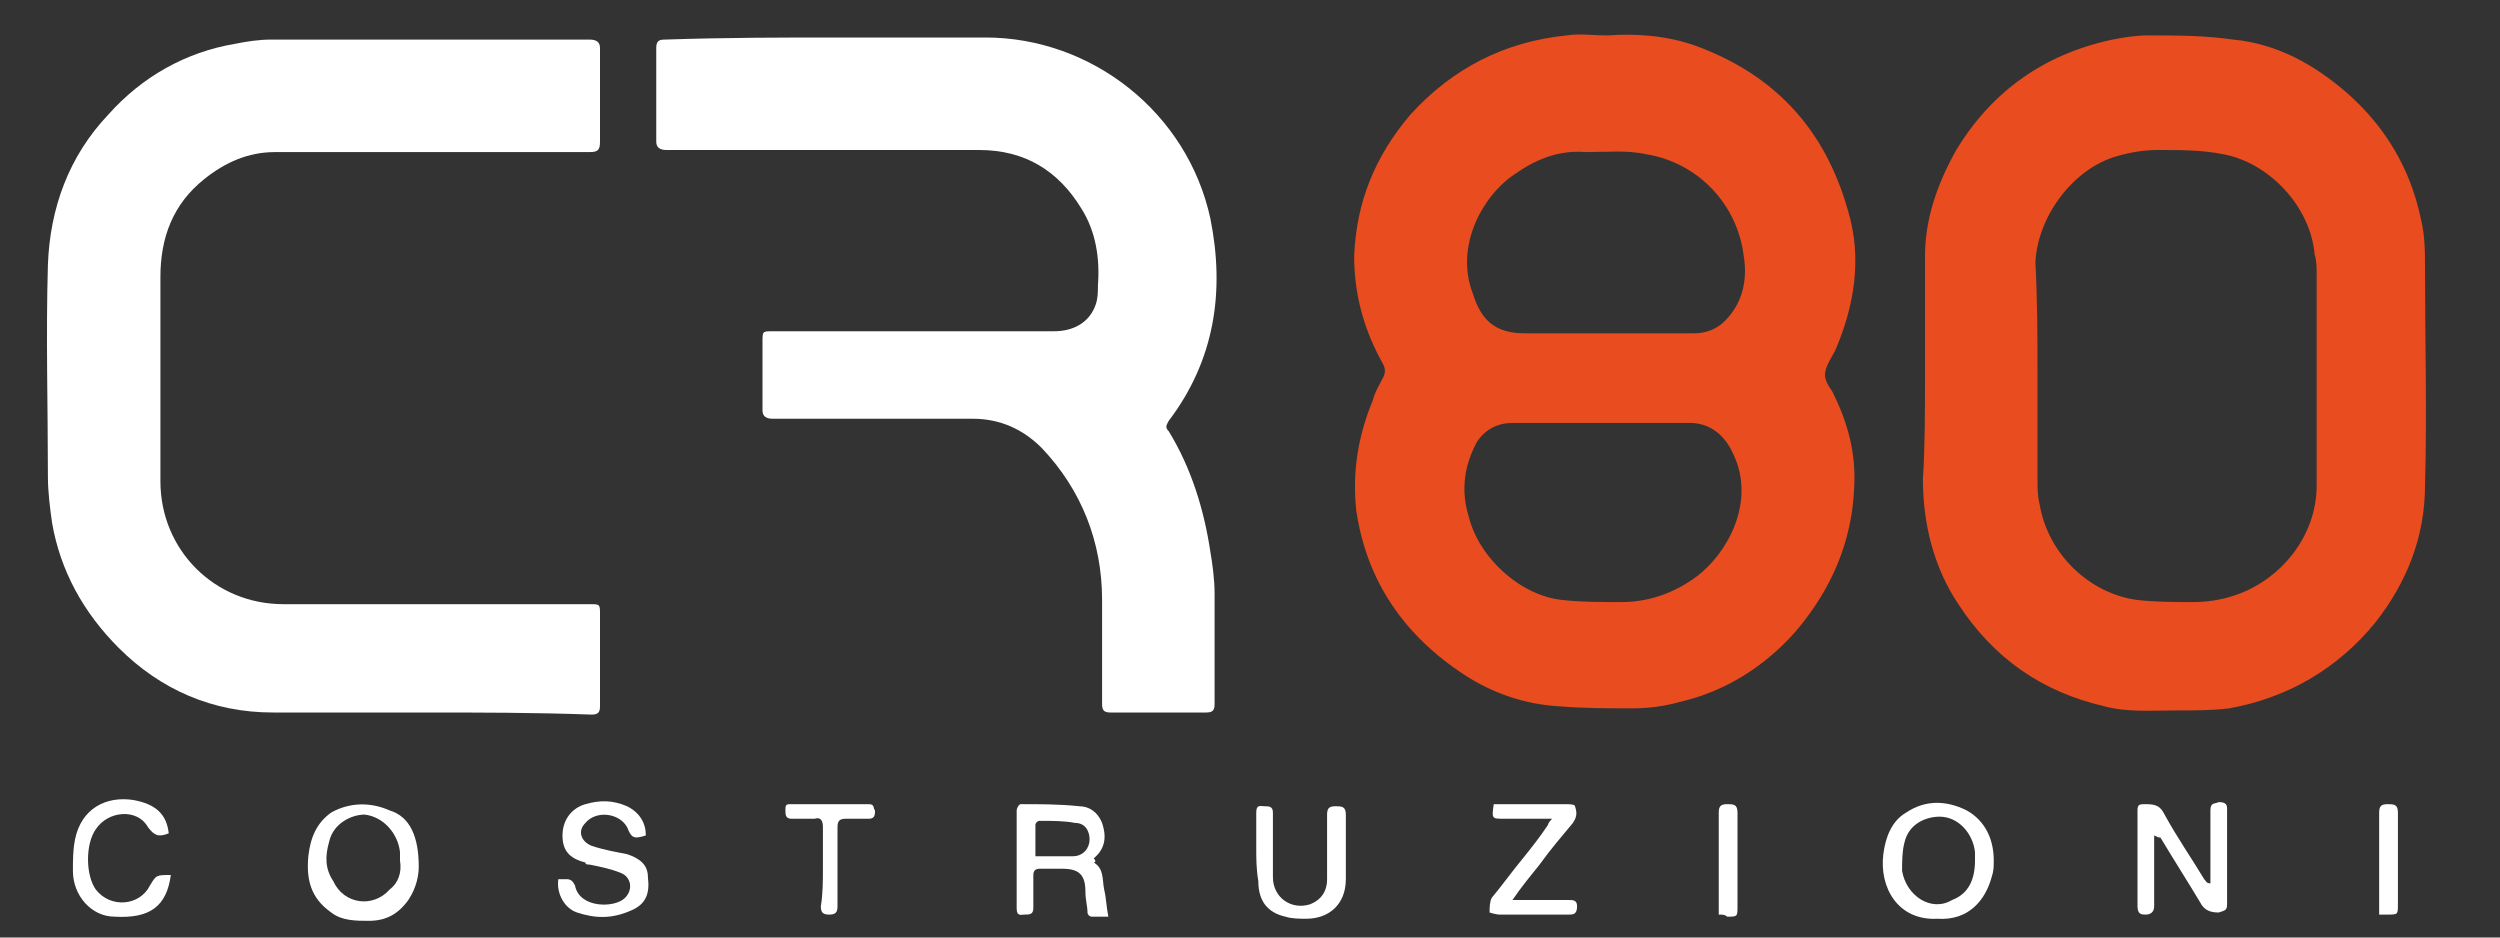
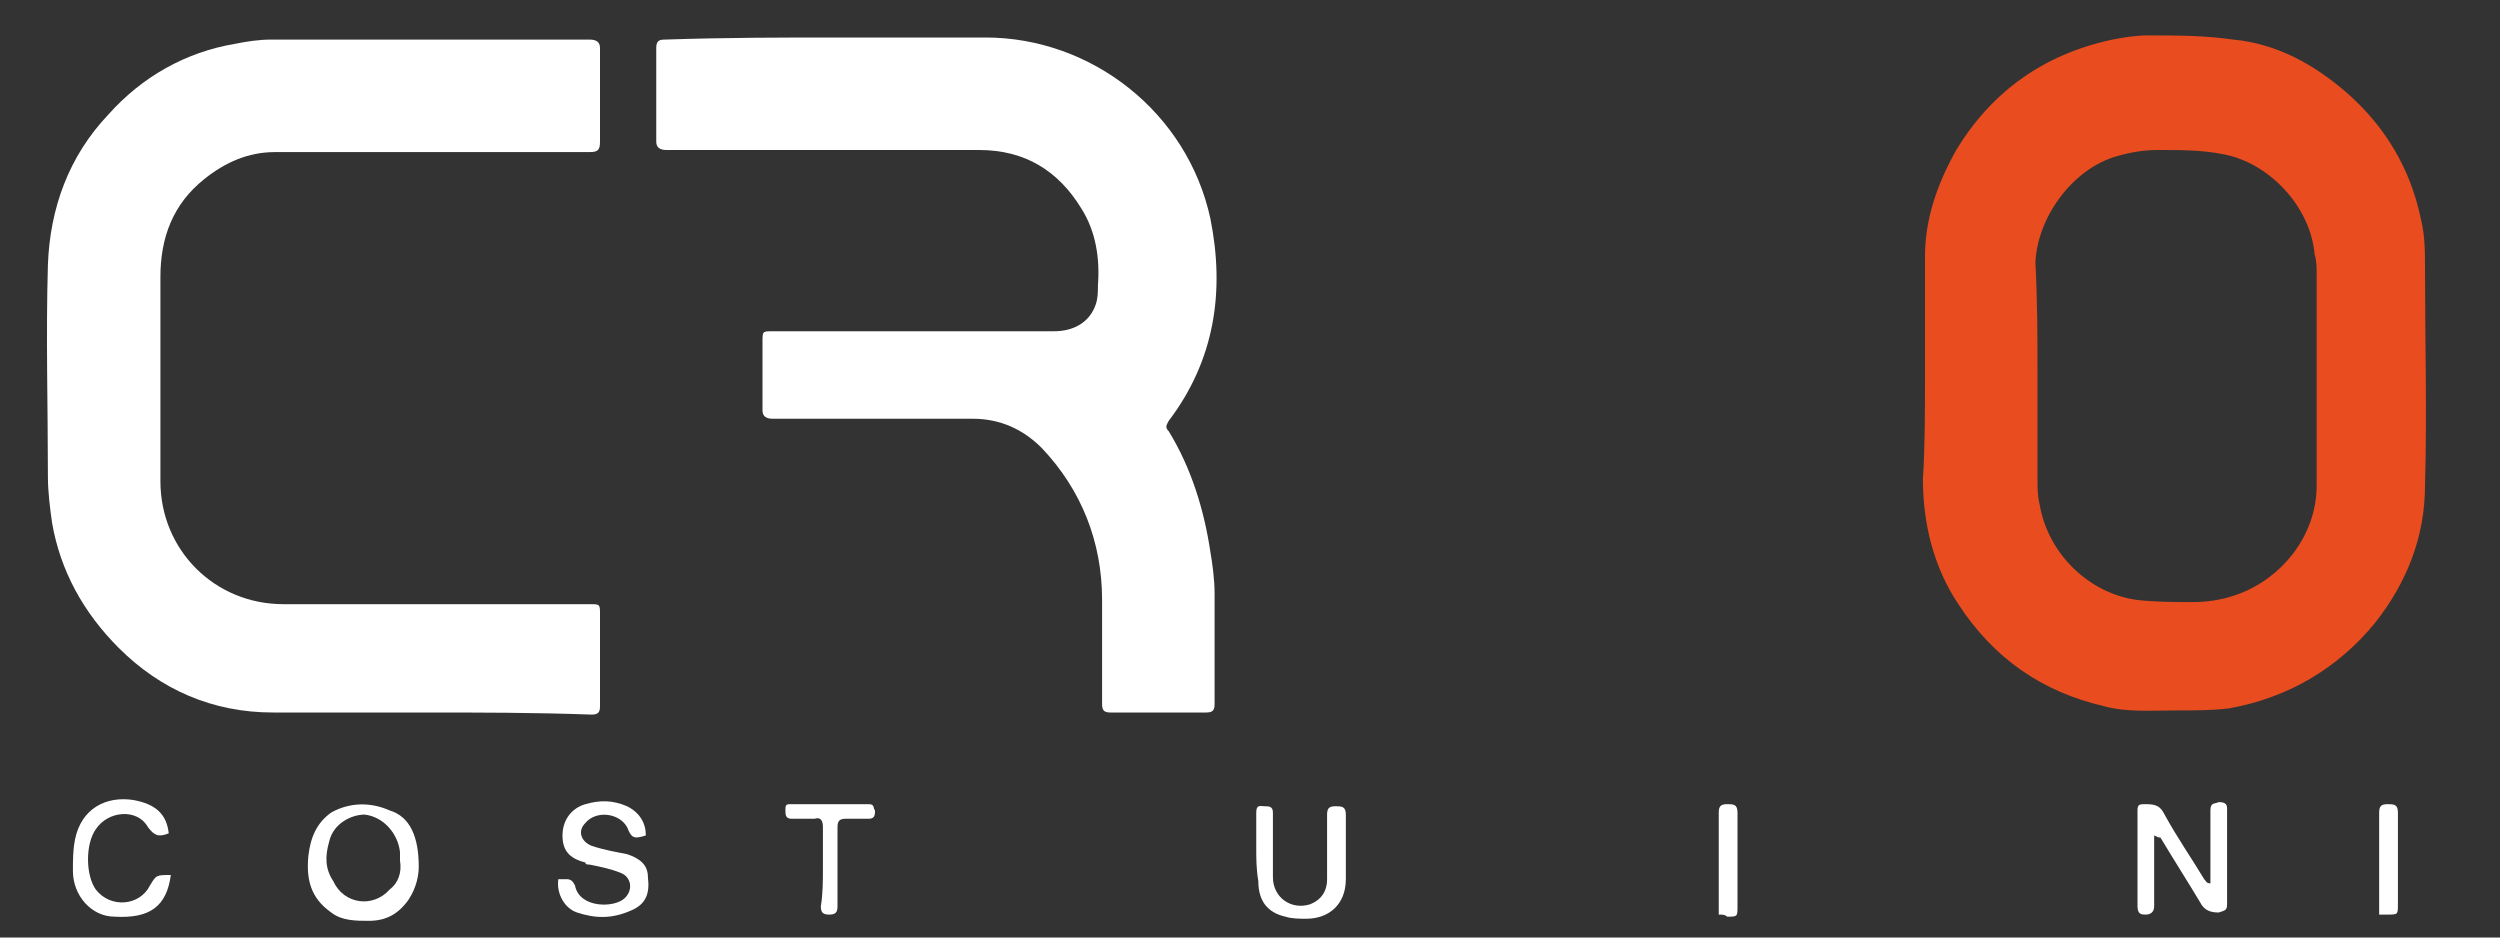
<svg xmlns="http://www.w3.org/2000/svg" version="1.1" id="Livello_1" x="0px" y="0px" width="120px" height="45px" viewBox="0 0 120 45" style="enable-background:new 0 0 120 45;" xml:space="preserve">
  <rect x="0" y="0" width="120" height="45" fill="#333333" stroke="none" />
  <style type="text/css">
	.st0{fill:#E94C1F;}
	.st1{fill:#FFFFFF;}
</style>
  <g>
-     <path class="st0" d="M87.6,18c0-0.4,0.3-0.8,0.5-1.2c0.9-2.1,1.3-4.4,0.6-6.7c-1.1-3.9-3.5-6.5-7.3-7.9c-1.4-0.5-2.9-0.6-4.2-0.5   c-0.8,0-1.4-0.1-2,0c-3,0.3-5.5,1.6-7.5,3.8c-1.7,2-2.6,4.2-2.7,6.8c0,1.9,0.5,3.6,1.4,5.2c0.1,0.2,0.1,0.4,0,0.6   c-0.2,0.4-0.4,0.7-0.5,1.1c-0.7,1.7-1,3.4-0.8,5.3c0.5,3.4,2.3,6,5.2,7.9c1.4,0.9,2.9,1.4,4.5,1.5c1.2,0.1,2.4,0.1,3.6,0.1   c0.7,0,1.5-0.1,2.2-0.3c2.2-0.5,4.1-1.7,5.6-3.4c1.7-2,2.7-4.3,2.8-6.9c0.1-1.6-0.3-3.1-1-4.5C88,18.8,87.6,18.4,87.6,18z    M72.8,8.3c1-0.7,2.1-1.1,3.3-1c1,0,2-0.1,2.9,0.1c2.5,0.4,4.4,2.4,4.7,4.9c0.2,1.2-0.1,2.3-0.9,3.1c-0.4,0.4-0.9,0.6-1.5,0.6   c-1.4,0-2.8,0-4.2,0c-1.3,0-2.6,0-3.9,0c-1.4,0-2.1-0.6-2.5-1.9C69.8,11.8,71.2,9.3,72.8,8.3z M81.4,27.7c-1.1,0.8-2.3,1.2-3.6,1.2   c-0.9,0-1.9,0-2.8-0.1c-2-0.2-4-2-4.5-4c-0.4-1.3-0.2-2.5,0.4-3.6c0.4-0.6,1-0.9,1.7-0.9c1.4,0,2.9,0,4.3,0c1.4,0,2.8,0,4.2,0   c1,0,1.7,0.6,2.1,1.5C84.3,24.1,82.9,26.6,81.4,27.7z" />
    <path class="st0" d="M92.4,18c0-1.9,0-3.8,0-5.7c0-1.8,0.6-3.5,1.5-5.1c1.7-2.8,4.2-4.6,7.5-5.3c0.5-0.1,1.1-0.2,1.7-0.2   c1.4,0,2.7,0,4.1,0.2c2.1,0.2,3.9,1.2,5.5,2.6c1.8,1.6,3,3.6,3.5,6c0.2,0.8,0.2,1.6,0.2,2.3c0,3.5,0.1,7,0,10.5   c0,2.5-0.9,4.7-2.4,6.6c-1.8,2.2-4.2,3.6-7,4.1c-0.8,0.1-1.6,0.1-2.5,0.1c-1.2,0-2.4,0.1-3.5-0.2c-3-0.7-5.3-2.3-7-4.9   c-1.2-1.8-1.7-3.9-1.7-6C92.4,21.4,92.4,19.7,92.4,18C92.4,18,92.4,18,92.4,18z M97.8,18.1L97.8,18.1c0,1.6,0,3.3,0,4.9   c0,0.4,0,0.8,0.1,1.2c0.4,2.4,2.4,4.3,4.7,4.6c0.9,0.1,1.8,0.1,2.7,0.1c0.6,0,1.3-0.1,1.9-0.3c2.2-0.7,4-2.8,4-5.3   c0-3.4,0-6.7,0-10.1c0-0.3,0-0.7-0.1-1c-0.2-2.3-2.2-4.4-4.4-4.8c-1-0.2-2-0.2-3.1-0.2c-0.7,0-1.3,0.1-2,0.3   c-2.1,0.6-3.8,2.9-3.9,5.1C97.8,14.5,97.8,16.3,97.8,18.1z" />
    <path class="st1" d="M20.4,34.2c-2.4,0-4.9,0-7.3,0c-2.9,0-5.4-1.1-7.4-3.1c-1.7-1.7-2.8-3.7-3.2-6c-0.1-0.7-0.2-1.5-0.2-2.2   c0-3.4-0.1-6.8,0-10.2c0.1-2.7,1-5.2,2.9-7.2c1.6-1.8,3.7-3,6.1-3.4c0.5-0.1,1.1-0.2,1.7-0.2c5.1,0,10.2,0,15.3,0   c0.3,0,0.5,0.1,0.5,0.4c0,1.5,0,3,0,4.5c0,0.4-0.1,0.5-0.5,0.5c-5,0-10.1,0-15.1,0c-1.3,0-2.4,0.5-3.4,1.3   c-1.5,1.2-2.1,2.8-2.1,4.7c0,3.3,0,6.5,0,9.8c0,3.3,2.6,5.9,5.9,5.9c4.9,0,9.8,0,14.7,0c0.5,0,0.5,0,0.5,0.5c0,1.5,0,2.9,0,4.4   c0,0.3-0.1,0.4-0.4,0.4C25.6,34.2,23,34.2,20.4,34.2z" />
    <path class="st1" d="M40.2,1.8c2.4,0,4.8,0,7.1,0c5.1,0,9.7,3.6,10.8,8.7c0.7,3.5,0.2,6.8-2,9.7c-0.1,0.2-0.2,0.3,0,0.5   c1.1,1.8,1.7,3.8,2,5.8c0.1,0.6,0.2,1.3,0.2,2c0,1.8,0,3.5,0,5.3c0,0.3-0.1,0.4-0.4,0.4c-1.6,0-3.1,0-4.6,0c-0.3,0-0.4-0.1-0.4-0.4   c0-1.7,0-3.3,0-5c0-2.8-1-5.3-2.9-7.3c-0.9-0.9-2-1.4-3.3-1.4c-3.2,0-6.4,0-9.6,0c-0.3,0-0.5-0.1-0.5-0.4c0-1.1,0-2.2,0-3.3   c0-0.5,0-0.5,0.5-0.5c3.4,0,6.7,0,10.1,0c1.1,0,2.3,0,3.4,0c0.9,0,1.7-0.4,2-1.3c0.1-0.3,0.1-0.6,0.1-0.9c0.1-1.3-0.1-2.6-0.8-3.7   c-1.1-1.8-2.7-2.8-4.9-2.8c-5,0-10,0-15,0c-0.3,0-0.5-0.1-0.5-0.4c0-1.5,0-3,0-4.5c0-0.3,0.1-0.4,0.4-0.4   C34.9,1.8,37.6,1.8,40.2,1.8z" />
    <path class="st1" d="M103.4,40.1c0,0.1,0,0.2,0,0.3c0,1,0,2.1,0,3.1c0,0.3-0.2,0.4-0.4,0.4s-0.4,0-0.4-0.4c0-1.5,0-3.1,0-4.6   c0-0.3,0.1-0.3,0.4-0.3c0.5,0,0.7,0.1,0.9,0.5c0.6,1.1,1.3,2.1,1.9,3.1c0.1,0.1,0.1,0.2,0.3,0.2c0-0.1,0-0.2,0-0.4c0-1,0-2.1,0-3.1   c0-0.4,0.2-0.3,0.4-0.4c0.3,0,0.4,0.1,0.4,0.3c0,1.5,0,3.1,0,4.6c0,0.3-0.1,0.3-0.4,0.4c-0.4,0-0.7-0.1-0.9-0.5   c-0.6-1-1.3-2.1-1.9-3.1C103.6,40.2,103.6,40.2,103.4,40.1C103.5,40.1,103.4,40.1,103.4,40.1z" />
    <path class="st1" d="M20.1,41.6c0,0.4-0.1,1-0.5,1.6c-0.5,0.7-1.1,1-1.9,1c-0.6,0-1.3,0-1.8-0.4c-1-0.7-1.2-1.6-1.1-2.7   c0.1-0.9,0.4-1.6,1.1-2.1c0.9-0.5,1.9-0.5,2.8-0.1C19.7,39.2,20.1,40.2,20.1,41.6z M19.2,41.3c0-0.1,0-0.2,0-0.4   c-0.1-0.9-0.8-1.7-1.7-1.8c-0.6,0-1.5,0.4-1.7,1.3c-0.2,0.7-0.2,1.3,0.2,1.9c0.5,1.1,1.9,1.3,2.7,0.4   C19.1,42.4,19.3,41.9,19.2,41.3z" />
-     <path class="st1" d="M93,44.1c-1.9,0.1-2.8-1.5-2.6-3.1c0.1-0.8,0.4-1.6,1.1-2c0.9-0.6,1.9-0.6,2.9-0.1c0.9,0.5,1.3,1.4,1.3,2.4   c0,0.3,0,0.5-0.1,0.8C95.3,43.2,94.5,44.2,93,44.1z M94.8,41.3c0-0.1,0-0.3,0-0.4c-0.1-0.9-0.8-1.7-1.7-1.7c-0.6,0-1.5,0.3-1.7,1.3   c-0.1,0.4-0.1,0.9-0.1,1.3c0.2,1.2,1.4,2,2.4,1.4C94.5,42.9,94.8,42.2,94.8,41.3z" />
-     <path class="st1" d="M52.5,41.4c0.5,0.3,0.4,0.8,0.5,1.3c0.1,0.4,0.1,0.8,0.2,1.3c-0.2,0-0.5,0-0.8,0c-0.1,0-0.2-0.1-0.2-0.2   c0-0.3-0.1-0.6-0.1-1c0-0.8-0.3-1.1-1.1-1.1c-0.4,0-0.7,0-1.1,0c-0.2,0-0.3,0.1-0.3,0.3c0,0.5,0,1.1,0,1.6c0,0.3-0.2,0.3-0.4,0.3   c-0.2,0-0.4,0.1-0.4-0.3c0-1.6,0-3.1,0-4.7c0-0.1,0.1-0.3,0.2-0.3c0.9,0,1.9,0,2.8,0.1c0.5,0,0.9,0.3,1.1,0.8   c0.2,0.6,0.2,1.2-0.4,1.7C52.6,41.3,52.6,41.4,52.5,41.4C52.5,41.3,52.5,41.3,52.5,41.4z M49.7,41.1c0.6,0,1.2,0,1.8,0   c0.5,0,0.8-0.4,0.8-0.8c0-0.4-0.2-0.8-0.7-0.8c-0.5-0.1-1.1-0.1-1.7-0.1c-0.1,0-0.2,0.1-0.2,0.2C49.7,40,49.7,40.5,49.7,41.1z" />
    <path class="st1" d="M26.8,42.2c0.2,0,0.3,0,0.4,0c0.2,0,0.3,0.1,0.4,0.3c0.2,1.1,1.9,1.1,2.4,0.6c0.4-0.4,0.3-1-0.2-1.2   c-0.5-0.2-1-0.3-1.5-0.4c-0.1,0-0.2,0-0.2-0.1c-0.8-0.2-1.1-0.6-1.1-1.3c0-0.7,0.4-1.3,1.1-1.5c0.7-0.2,1.3-0.2,2,0.1   c0.6,0.3,0.9,0.8,0.9,1.4c-0.6,0.2-0.7,0.1-0.9-0.4c-0.4-0.7-1.5-0.8-2-0.2c-0.4,0.4-0.2,0.9,0.3,1.1c0.6,0.2,1.2,0.3,1.7,0.4   c0.6,0.2,1,0.5,1,1.1c0.1,0.8-0.1,1.3-0.8,1.6c-0.9,0.4-1.7,0.4-2.6,0.1C27.1,43.6,26.7,42.9,26.8,42.2z" />
    <path class="st1" d="M60.3,40.7c0-0.6,0-1.2,0-1.7c0-0.4,0.2-0.3,0.4-0.3c0.2,0,0.4,0,0.4,0.3c0,1,0,2.1,0,3.1c0,1,0.9,1.6,1.8,1.3   c0.5-0.2,0.8-0.6,0.8-1.2c0-1,0-2,0-3.1c0-0.3,0.1-0.4,0.4-0.4c0.3,0,0.5,0,0.5,0.4c0,1,0,2.1,0,3.1c0,1.2-0.8,1.9-1.9,1.9   c-0.3,0-0.7,0-1-0.1c-0.9-0.2-1.3-0.8-1.3-1.7v0C60.3,41.7,60.3,41.2,60.3,40.7z" />
    <path class="st1" d="M8.2,42c-0.2,1.5-1,2.1-2.7,2c-1.1,0-2-1-2-2.2c0-0.5,0-1,0.1-1.5c0.3-1.5,1.5-2.1,2.8-1.9   c1.1,0.2,1.6,0.7,1.7,1.6c-0.5,0.2-0.7,0.1-1-0.3c-0.5-0.9-1.9-0.8-2.5,0.1c-0.5,0.7-0.5,2.2,0,2.9c0.7,0.9,2.1,0.8,2.6-0.2   C7.5,42,7.5,42,8.2,42z" />
-     <path class="st1" d="M74.5,39.3c-0.9,0-1.6,0-2.3,0c-0.6,0-0.6,0-0.5-0.7c0.1,0,0.2,0,0.4,0c1,0,2,0,3,0c0.2,0,0.5,0,0.5,0.1   c0.1,0.3,0.1,0.5-0.1,0.8c-0.5,0.6-1.1,1.3-1.6,2c-0.4,0.5-0.9,1.1-1.3,1.7c0.2,0,0.3,0,0.4,0c0.8,0,1.5,0,2.3,0   c0.2,0,0.4,0,0.4,0.3c0,0.4-0.2,0.4-0.4,0.4c-1.1,0-2.2,0-3.3,0c-0.2,0-0.5-0.1-0.5-0.1c0-0.2,0-0.5,0.1-0.7c0.5-0.6,1-1.3,1.5-1.9   c0.4-0.5,0.8-1,1.2-1.6C74.3,39.6,74.3,39.5,74.5,39.3z" />
    <path class="st1" d="M39.5,41.6c0-0.6,0-1.3,0-1.9c0-0.3-0.1-0.5-0.4-0.4c-0.4,0-0.7,0-1.1,0c-0.3,0-0.3-0.2-0.3-0.4   c0-0.2,0-0.3,0.2-0.3c1.3,0,2.6,0,3.8,0c0.3,0,0.2,0.2,0.3,0.3c0,0.2,0,0.4-0.3,0.4c-0.4,0-0.7,0-1.1,0c-0.3,0-0.4,0.1-0.4,0.4   c0,1.3,0,2.6,0,3.8c0,0.3-0.1,0.4-0.4,0.4s-0.4-0.1-0.4-0.4C39.5,42.9,39.5,42.3,39.5,41.6z" />
    <path class="st1" d="M82.5,43.9c0-0.7,0-1.3,0-2c0-1,0-2,0-2.9c0-0.3,0.1-0.4,0.4-0.4c0.3,0,0.5,0,0.5,0.4c0,1.5,0,3,0,4.5   c0,0.5,0,0.5-0.5,0.5C82.8,43.9,82.7,43.9,82.5,43.9z" />
    <path class="st1" d="M114.2,43.9c0-0.7,0-1.4,0-2.1c0-0.9,0-1.9,0-2.8c0-0.3,0.1-0.4,0.4-0.4c0.3,0,0.5,0,0.5,0.4c0,1.5,0,3,0,4.4   c0,0.5,0,0.5-0.5,0.5C114.4,43.9,114.3,43.9,114.2,43.9z" />
  </g>
</svg>